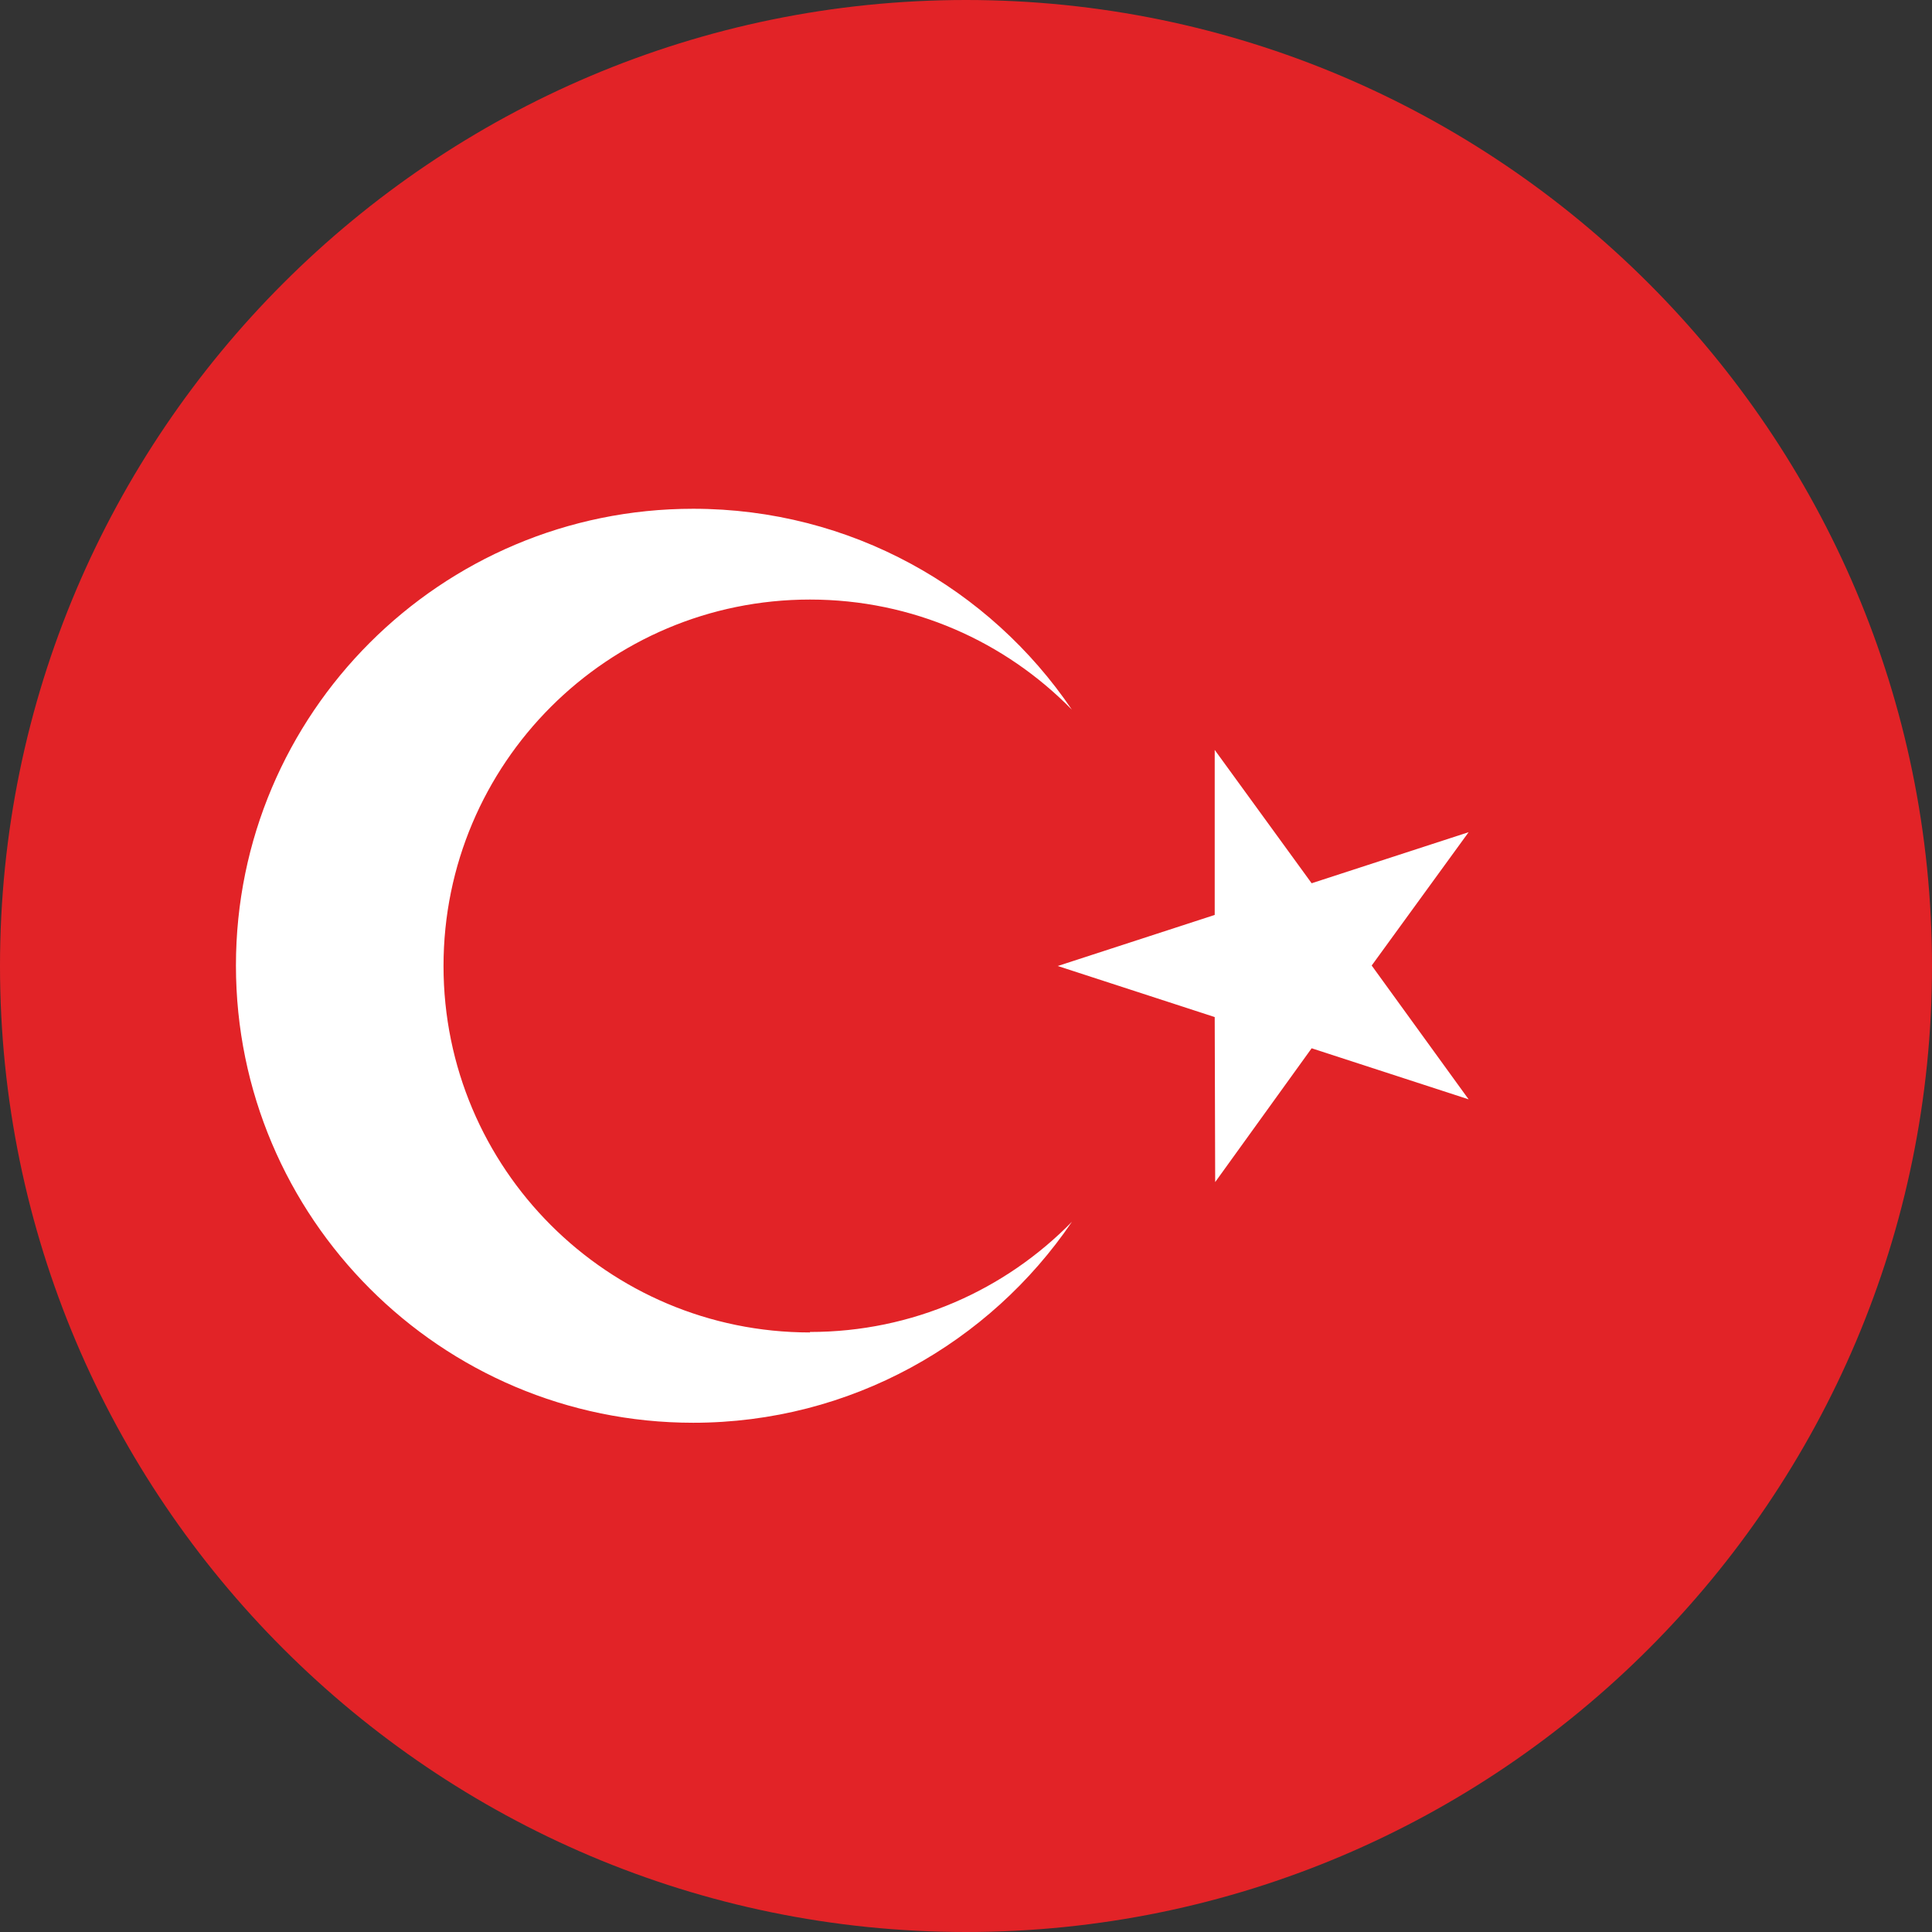
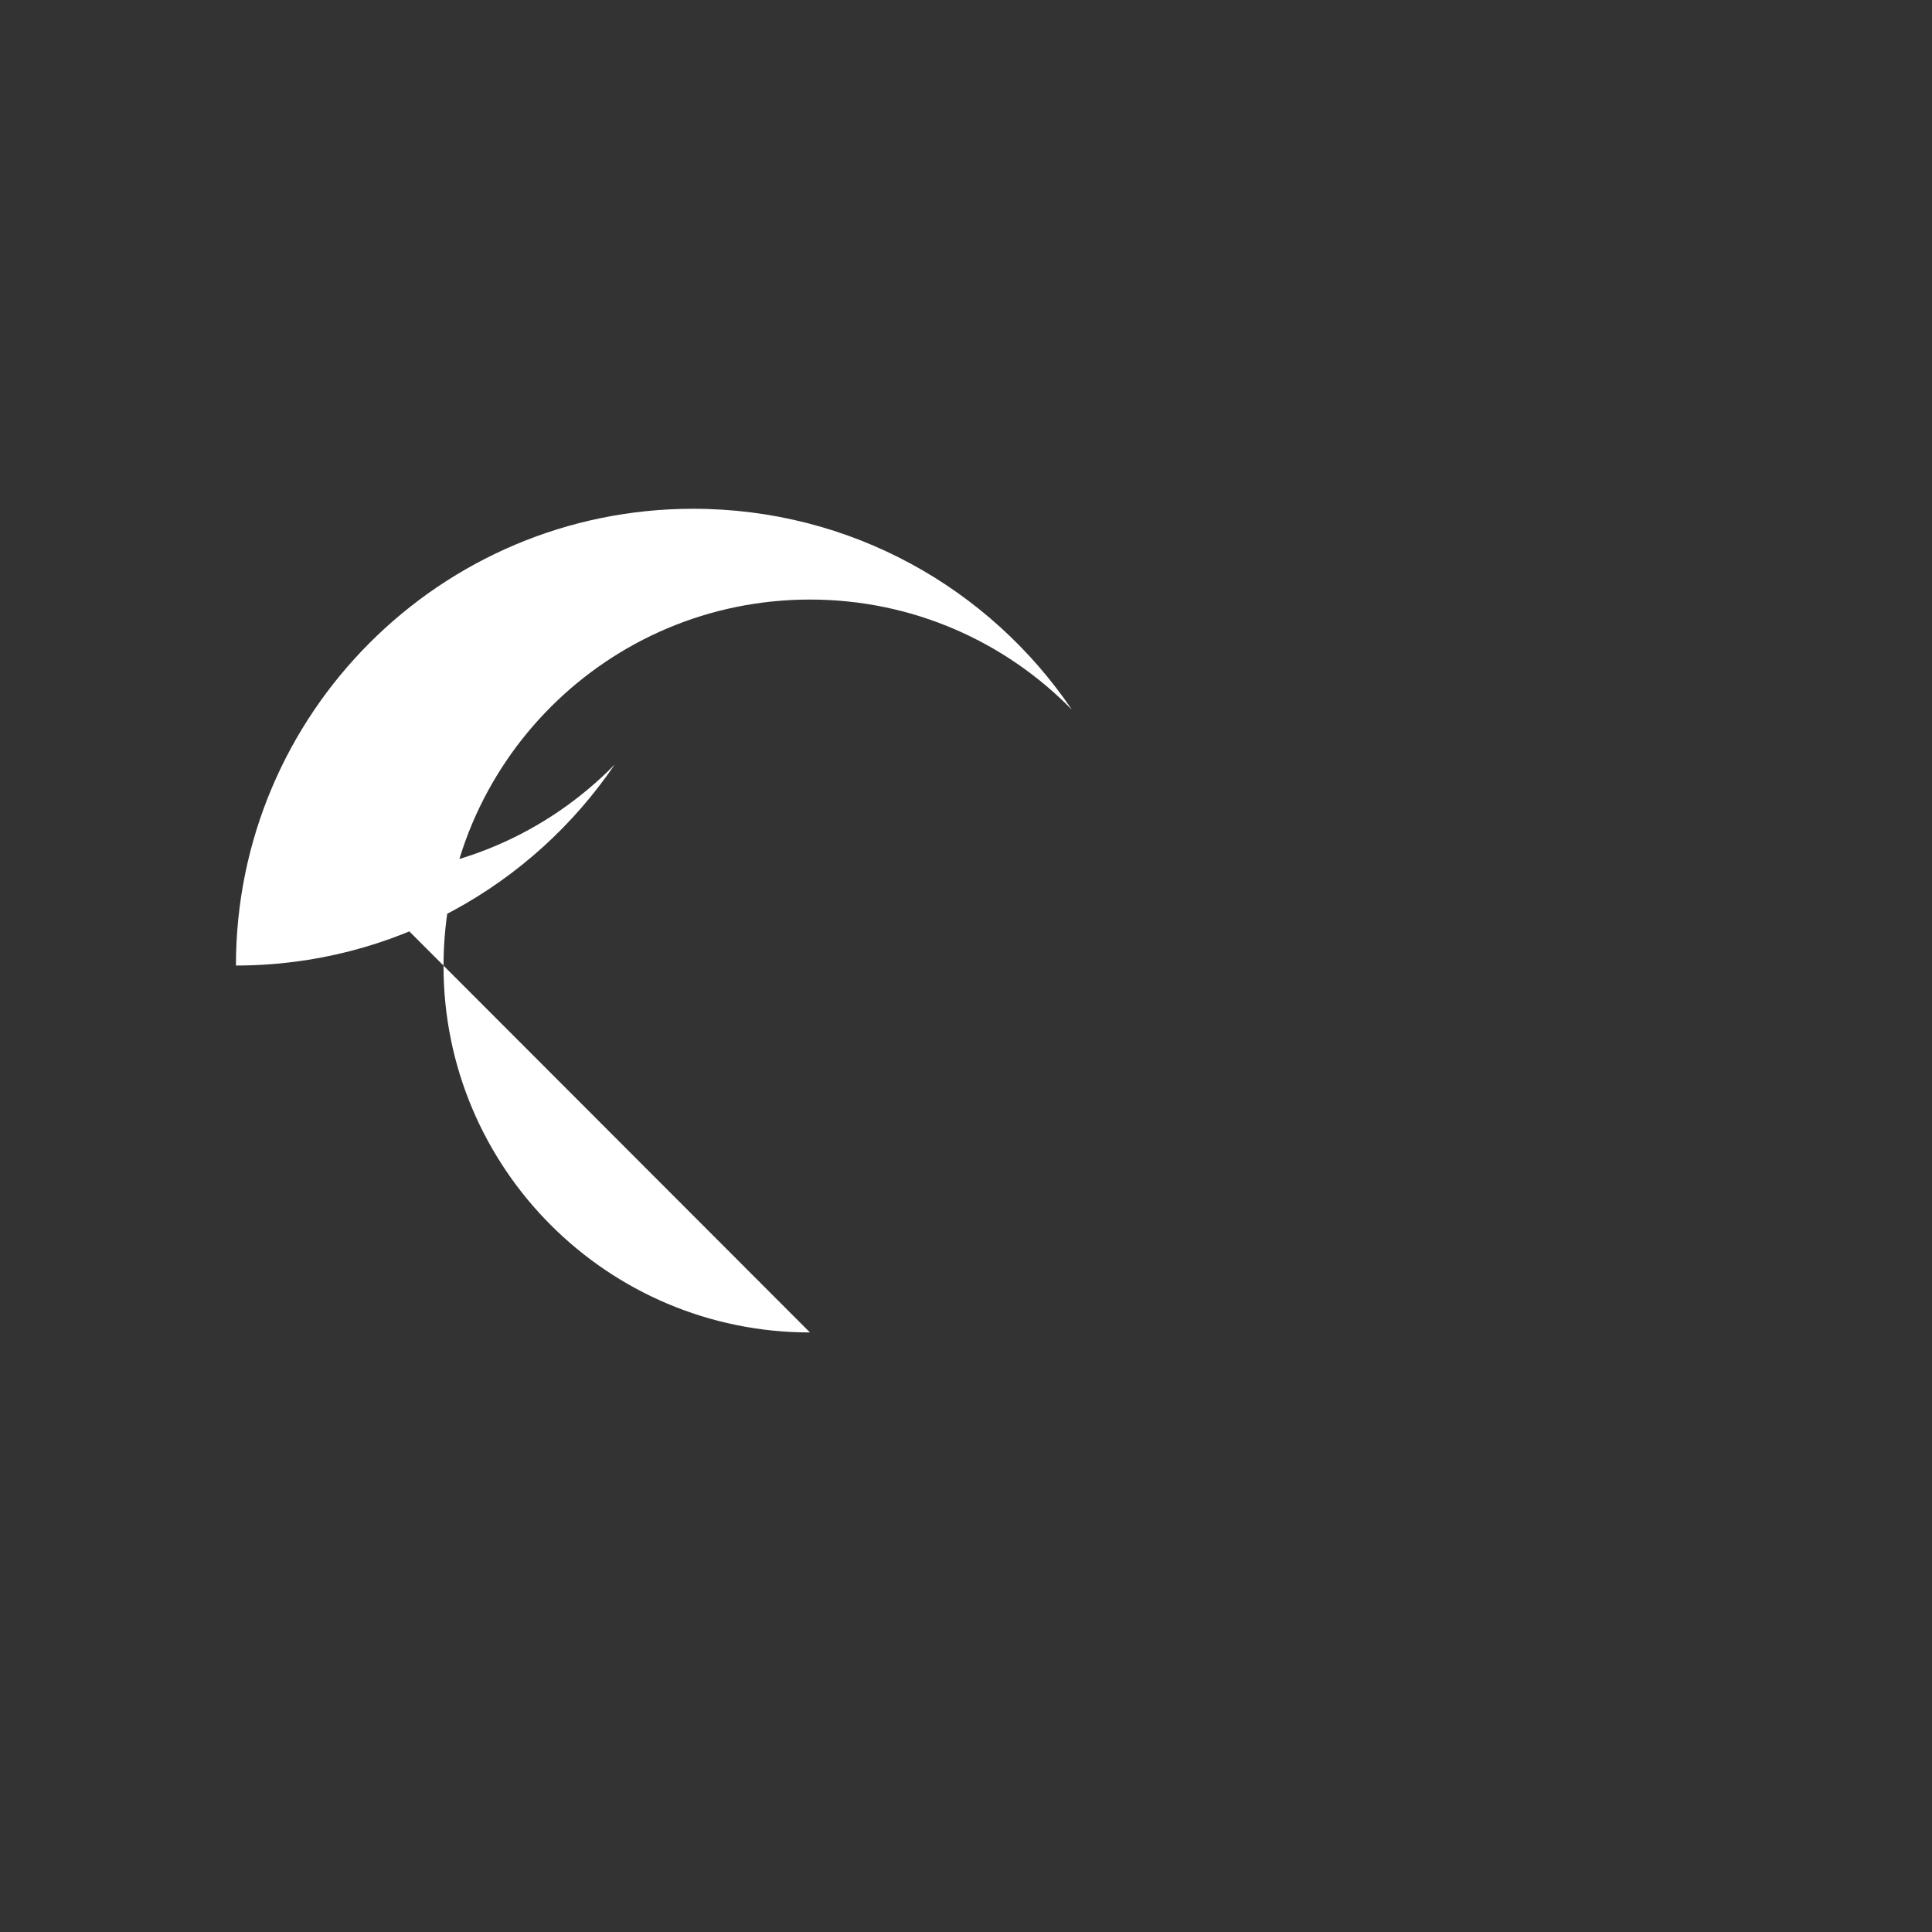
<svg xmlns="http://www.w3.org/2000/svg" id="Ebene_2" width="14.41mm" height="14.41mm" viewBox="0 0 40.86 40.86">
  <rect x="0" y="0" width="40.86" height="40.86" fill="#333333" stroke="none" />
  <defs>
    <style>.cls-1{fill:#e22327;}.cls-1,.cls-2{stroke-width:0px;}.cls-2{fill:#fff;}</style>
  </defs>
  <g id="Ebene_1-2">
    <g id="turkey">
-       <path class="cls-1" d="m20.43,40.86C9.17,40.86,0,31.7,0,20.43S9.17,0,20.43,0s20.43,9.17,20.43,20.43-9.16,20.43-20.43,20.43Z" />
-       <path class="cls-2" d="m17.13,28.18c-4.28,0-7.75-3.47-7.75-7.75s3.47-7.75,7.75-7.75c2.17,0,4.13.89,5.54,2.33-1.74-2.57-4.68-4.25-8.01-4.25-5.34,0-9.67,4.33-9.67,9.66s4.33,9.67,9.67,9.67c3.33,0,6.27-1.69,8.01-4.25-1.41,1.44-3.37,2.33-5.54,2.33Z" />
-       <polygon class="cls-2" points="31.06 23.25 27.74 22.17 25.7 25 25.69 21.51 22.37 20.43 25.69 19.35 25.69 15.86 27.74 18.68 31.06 17.6 29.01 20.42 31.06 23.25" />
+       <path class="cls-2" d="m17.13,28.18c-4.28,0-7.75-3.47-7.75-7.75s3.47-7.75,7.75-7.75c2.17,0,4.13.89,5.54,2.33-1.74-2.57-4.68-4.25-8.01-4.25-5.34,0-9.67,4.33-9.67,9.66c3.33,0,6.27-1.69,8.01-4.25-1.41,1.44-3.37,2.33-5.54,2.33Z" />
    </g>
  </g>
</svg>